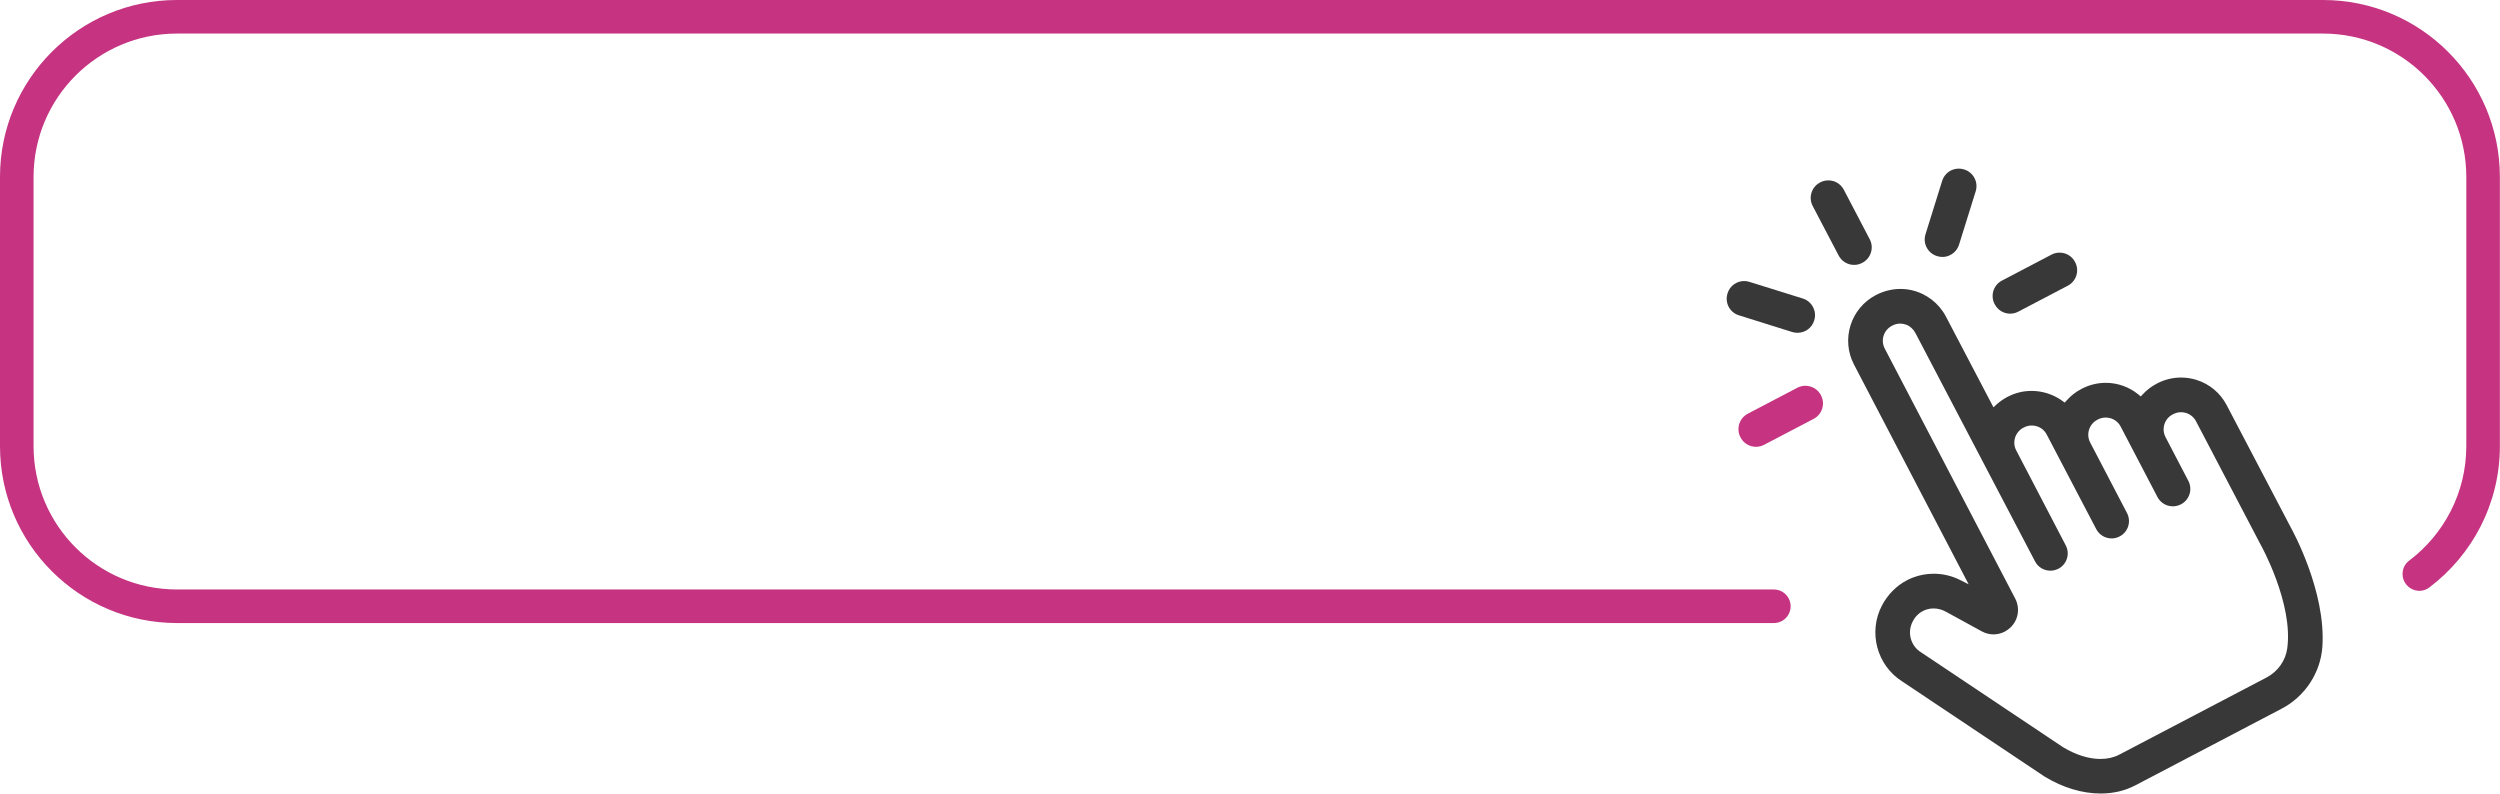
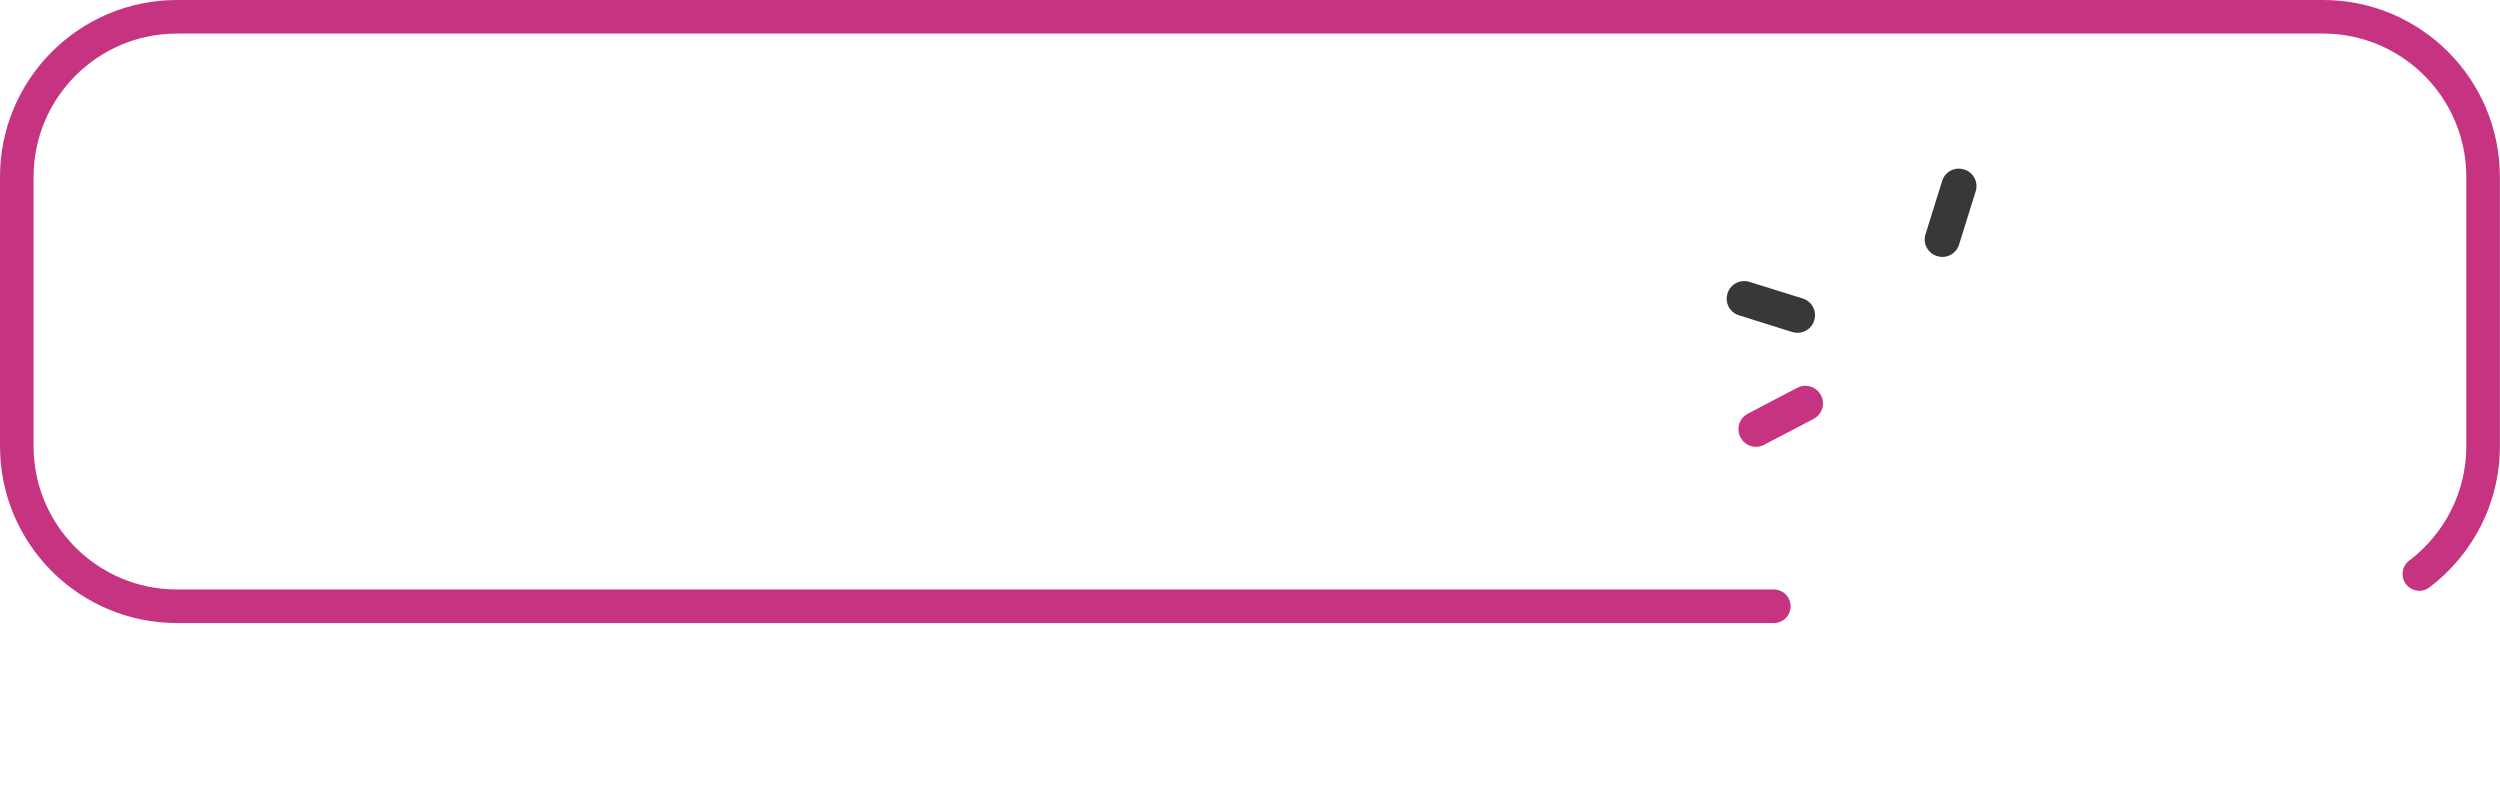
<svg xmlns="http://www.w3.org/2000/svg" fill="#000000" height="56.9" preserveAspectRatio="xMidYMid meet" version="1" viewBox="0.0 0.0 179.2 56.9" width="179.2" zoomAndPan="magnify">
  <defs>
    <clipPath id="a">
      <path d="M 0 0 L 179.191 0 L 179.191 45 L 0 45 Z M 0 0" />
    </clipPath>
    <clipPath id="b">
-       <path d="M 132 20 L 167 20 L 167 56.879 L 132 56.879 Z M 132 20" />
-     </clipPath>
+       </clipPath>
  </defs>
  <g>
    <g clip-path="url(#a)" id="change1_1">
      <path d="M 166.512 0 L 12.684 0 C 5.68 0 0 5.68 0 12.684 L 0 31.98 C 0 38.984 5.68 44.66 12.684 44.66 L 127.148 44.66 C 127.812 44.66 128.352 44.125 128.352 43.461 L 128.352 43.457 C 128.352 42.793 127.812 42.254 127.148 42.254 L 12.684 42.254 C 7.008 42.254 2.406 37.656 2.406 31.98 L 2.406 12.684 C 2.406 7.008 7.008 2.406 12.684 2.406 L 166.512 2.406 C 172.188 2.406 176.785 7.008 176.785 12.684 L 176.785 31.98 C 176.785 35.332 175.172 38.312 172.684 40.191 C 172.383 40.414 172.215 40.77 172.215 41.141 C 172.215 42.129 173.344 42.703 174.133 42.109 C 177.203 39.793 179.191 36.113 179.191 31.98 L 179.191 12.684 C 179.191 5.68 173.516 0 166.512 0" fill="#c53381" />
    </g>
    <g clip-path="url(#b)" id="change2_1">
-       <path d="M 138.594 43.613 C 138.422 43.613 138.258 43.637 138.102 43.688 C 137.68 43.82 137.336 44.109 137.129 44.5 L 137.102 44.551 C 136.691 45.328 136.953 46.297 137.699 46.758 L 137.73 46.777 L 147.895 53.57 C 148.805 54.113 149.727 54.402 150.562 54.402 C 151.062 54.402 151.516 54.297 151.906 54.094 L 162.461 48.566 C 163.273 48.141 163.828 47.359 163.949 46.48 C 164.395 43.25 162.055 39.055 162.027 39.012 L 162.012 38.984 L 157.41 30.195 C 157.258 29.91 157.008 29.699 156.699 29.602 C 156.582 29.566 156.461 29.547 156.336 29.547 C 156.145 29.547 155.949 29.594 155.777 29.688 L 155.734 29.707 C 155.145 30.016 154.918 30.746 155.227 31.336 L 156.863 34.473 C 157.18 35.078 156.941 35.828 156.34 36.145 L 156.324 36.152 C 156.145 36.246 155.949 36.293 155.75 36.293 C 155.625 36.293 155.5 36.273 155.379 36.238 C 155.062 36.137 154.805 35.922 154.648 35.629 L 152.008 30.574 C 151.859 30.289 151.605 30.082 151.301 29.984 C 151.18 29.949 151.059 29.93 150.938 29.93 C 150.742 29.93 150.551 29.977 150.379 30.066 L 150.336 30.09 C 149.746 30.398 149.516 31.129 149.824 31.719 L 152.465 36.777 C 152.781 37.383 152.547 38.129 151.945 38.445 L 151.93 38.453 C 151.754 38.547 151.559 38.594 151.359 38.594 C 150.898 38.594 150.477 38.34 150.262 37.934 L 146.707 31.145 C 146.559 30.859 146.305 30.648 145.996 30.555 C 145.879 30.516 145.758 30.5 145.637 30.5 C 145.441 30.5 145.25 30.547 145.078 30.637 L 145.031 30.66 C 144.445 30.969 144.215 31.699 144.523 32.285 L 148.074 39.094 C 148.391 39.695 148.156 40.445 147.555 40.762 L 147.543 40.766 C 147.363 40.859 147.172 40.906 146.973 40.906 C 146.508 40.906 146.09 40.656 145.875 40.246 L 137.301 23.879 C 137.148 23.594 136.918 23.379 136.645 23.277 C 136.5 23.223 136.355 23.195 136.207 23.195 C 136.016 23.195 135.828 23.242 135.652 23.332 L 135.609 23.355 C 135.02 23.664 134.789 24.395 135.098 24.984 L 144.449 42.902 C 144.809 43.594 144.68 44.426 144.121 44.969 C 143.996 45.09 143.855 45.191 143.703 45.273 C 143.457 45.402 143.176 45.473 142.895 45.473 C 142.602 45.473 142.309 45.398 142.051 45.254 L 139.461 43.836 C 139.191 43.691 138.891 43.613 138.594 43.613 Z M 150.57 56.879 C 149.262 56.879 147.879 56.465 146.582 55.68 L 146.531 55.648 L 136.371 48.859 C 134.531 47.707 133.891 45.305 134.906 43.387 C 135.32 42.609 135.934 41.988 136.688 41.594 C 136.824 41.523 136.965 41.457 137.113 41.402 C 137.594 41.215 138.102 41.125 138.613 41.125 C 139.254 41.125 139.895 41.273 140.469 41.559 L 141.113 41.883 L 132.895 26.133 C 131.953 24.332 132.652 22.098 134.453 21.156 C 135.008 20.863 135.621 20.711 136.23 20.711 C 136.5 20.711 136.77 20.742 137.031 20.801 C 138.086 21.043 138.98 21.734 139.484 22.691 L 142.891 29.195 L 143.113 28.992 C 143.348 28.781 143.605 28.602 143.879 28.457 L 143.926 28.434 C 144.441 28.164 145.027 28.02 145.621 28.02 C 146.414 28.02 147.195 28.273 147.828 28.734 L 147.996 28.859 L 148.141 28.703 C 148.438 28.367 148.785 28.094 149.184 27.887 L 149.227 27.863 C 149.758 27.586 150.348 27.441 150.941 27.441 C 151.793 27.441 152.625 27.738 153.281 28.277 L 153.449 28.418 L 153.598 28.258 C 153.883 27.953 154.215 27.699 154.582 27.508 L 154.625 27.484 C 155.152 27.207 155.742 27.062 156.332 27.062 C 156.703 27.062 157.078 27.117 157.441 27.23 C 158.383 27.527 159.152 28.168 159.609 29.043 L 164.203 37.805 C 164.309 37.996 166.734 42.387 166.469 46.348 C 166.344 48.215 165.227 49.922 163.551 50.797 L 153.062 56.293 C 152.316 56.684 151.48 56.879 150.57 56.879" fill="#383838" />
-     </g>
+       </g>
    <g id="change2_2">
-       <path d="M 132.902 18.988 C 132.438 18.988 132.012 18.73 131.797 18.32 L 129.934 14.766 C 129.777 14.469 129.75 14.133 129.848 13.812 C 129.949 13.496 130.164 13.234 130.461 13.082 L 130.477 13.07 C 130.66 12.977 130.852 12.93 131.055 12.93 C 131.18 12.93 131.309 12.949 131.43 12.984 C 131.746 13.086 132.008 13.305 132.164 13.598 L 134.023 17.152 C 134.344 17.762 134.105 18.516 133.496 18.836 L 133.48 18.844 C 133.305 18.938 133.102 18.988 132.902 18.988" fill="#383838" />
-     </g>
+       </g>
    <g id="change2_3">
      <path d="M 128.844 23.855 C 128.719 23.855 128.594 23.836 128.473 23.801 L 124.645 22.602 C 124.328 22.504 124.066 22.285 123.91 21.992 C 123.758 21.695 123.727 21.359 123.828 21.039 L 123.832 21.02 C 123.996 20.496 124.477 20.145 125.023 20.145 C 125.148 20.145 125.273 20.164 125.395 20.203 L 129.227 21.398 C 129.543 21.496 129.805 21.715 129.957 22.012 C 130.113 22.305 130.145 22.645 130.043 22.961 L 130.039 22.98 C 129.875 23.504 129.395 23.855 128.844 23.855" fill="#383838" />
    </g>
    <g id="change1_2">
      <path d="M 125.871 32.027 C 125.746 32.027 125.617 32.008 125.496 31.969 C 125.18 31.871 124.918 31.652 124.766 31.359 L 124.754 31.34 C 124.602 31.047 124.57 30.707 124.668 30.391 C 124.77 30.07 124.984 29.812 125.281 29.656 L 128.836 27.793 C 129.016 27.699 129.211 27.652 129.41 27.652 C 129.539 27.652 129.664 27.672 129.785 27.711 C 130.105 27.809 130.363 28.027 130.52 28.32 L 130.527 28.34 C 130.684 28.633 130.715 28.973 130.613 29.289 C 130.516 29.609 130.297 29.867 130.004 30.023 L 126.449 31.883 C 126.266 31.98 126.074 32.027 125.871 32.027" fill="#c53381" />
    </g>
    <g id="change2_4">
-       <path d="M 144.09 22.484 C 143.621 22.484 143.199 22.227 142.984 21.812 L 142.973 21.797 C 142.82 21.5 142.789 21.164 142.887 20.844 C 142.988 20.527 143.203 20.266 143.5 20.113 L 147.055 18.25 C 147.234 18.156 147.43 18.109 147.629 18.109 C 147.758 18.109 147.883 18.125 148.004 18.164 C 148.324 18.266 148.582 18.48 148.738 18.777 L 148.746 18.793 C 148.902 19.09 148.934 19.43 148.832 19.746 C 148.734 20.062 148.516 20.324 148.219 20.48 L 144.668 22.34 C 144.488 22.434 144.293 22.484 144.09 22.484" fill="#383838" />
-     </g>
+       </g>
    <g id="change2_5">
      <path d="M 139.23 18.418 C 139.105 18.418 138.98 18.398 138.855 18.359 L 138.84 18.355 C 138.52 18.254 138.262 18.039 138.105 17.742 C 137.949 17.449 137.922 17.109 138.02 16.793 L 139.215 12.961 C 139.379 12.438 139.859 12.086 140.406 12.086 C 140.531 12.086 140.656 12.105 140.777 12.145 L 140.797 12.148 C 141.117 12.25 141.375 12.465 141.531 12.762 C 141.688 13.059 141.715 13.395 141.617 13.715 L 140.422 17.543 C 140.32 17.859 140.102 18.121 139.809 18.273 C 139.629 18.371 139.434 18.418 139.23 18.418" fill="#383838" />
    </g>
  </g>
</svg>